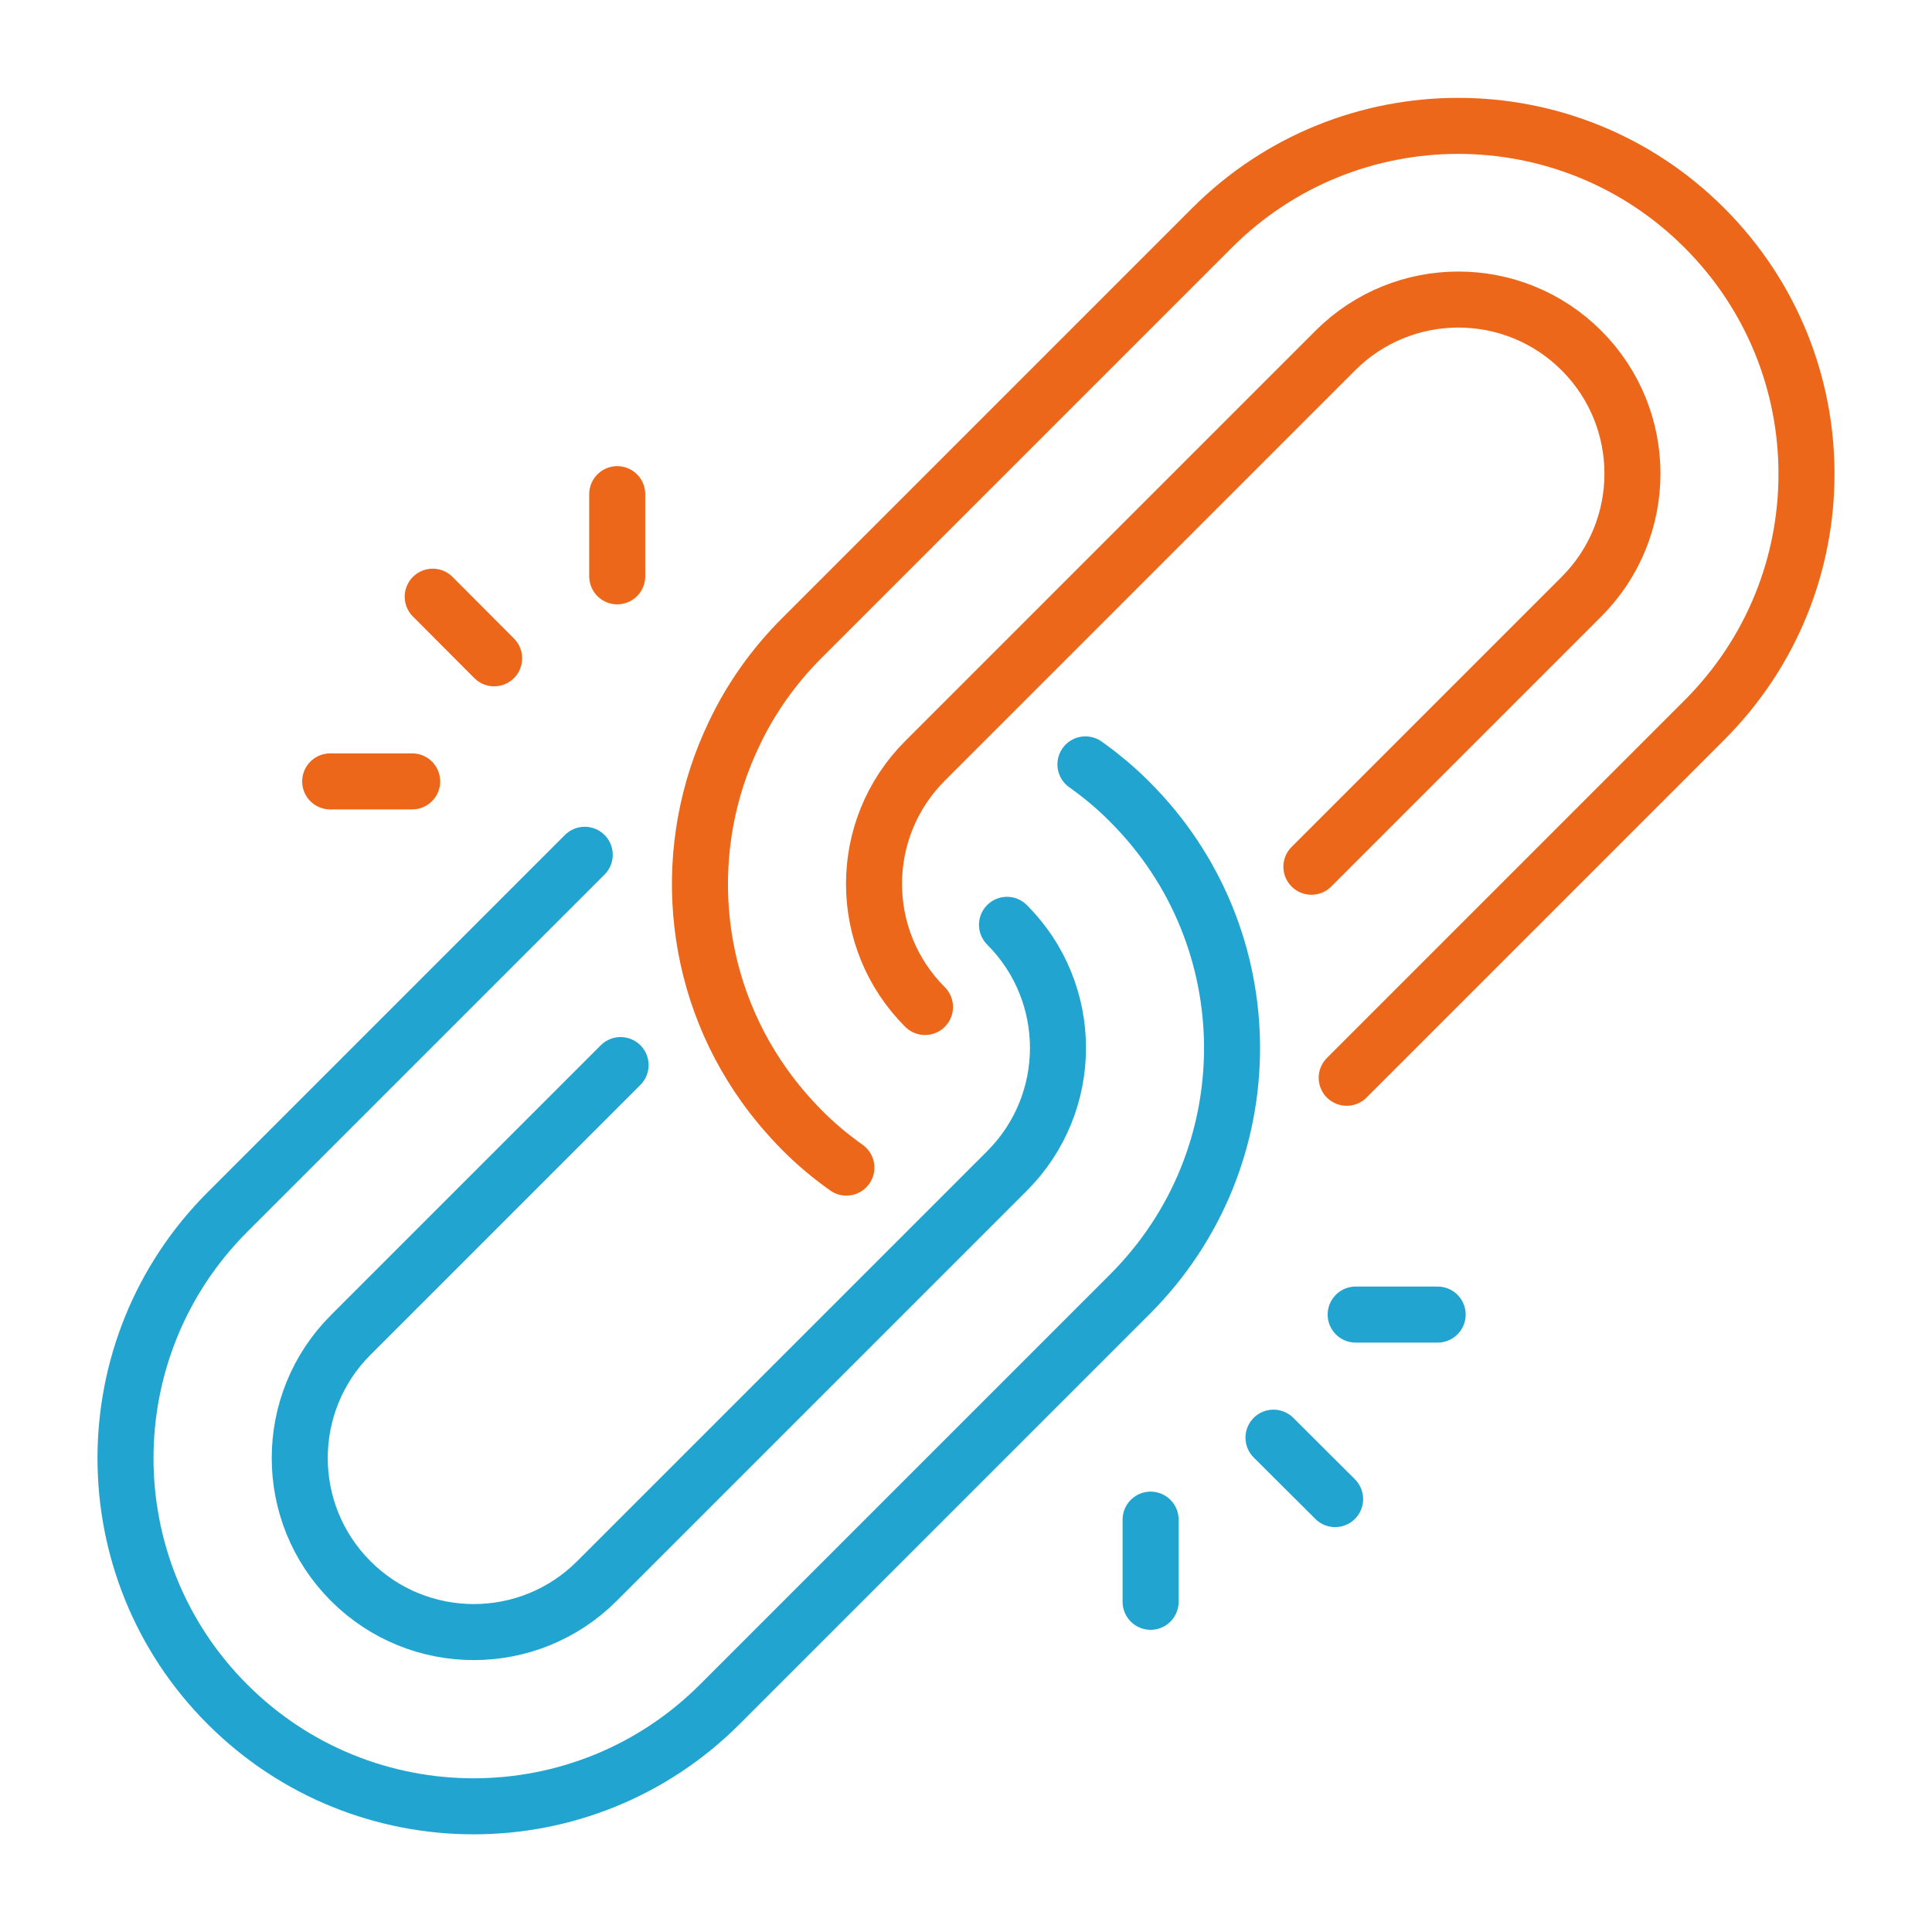
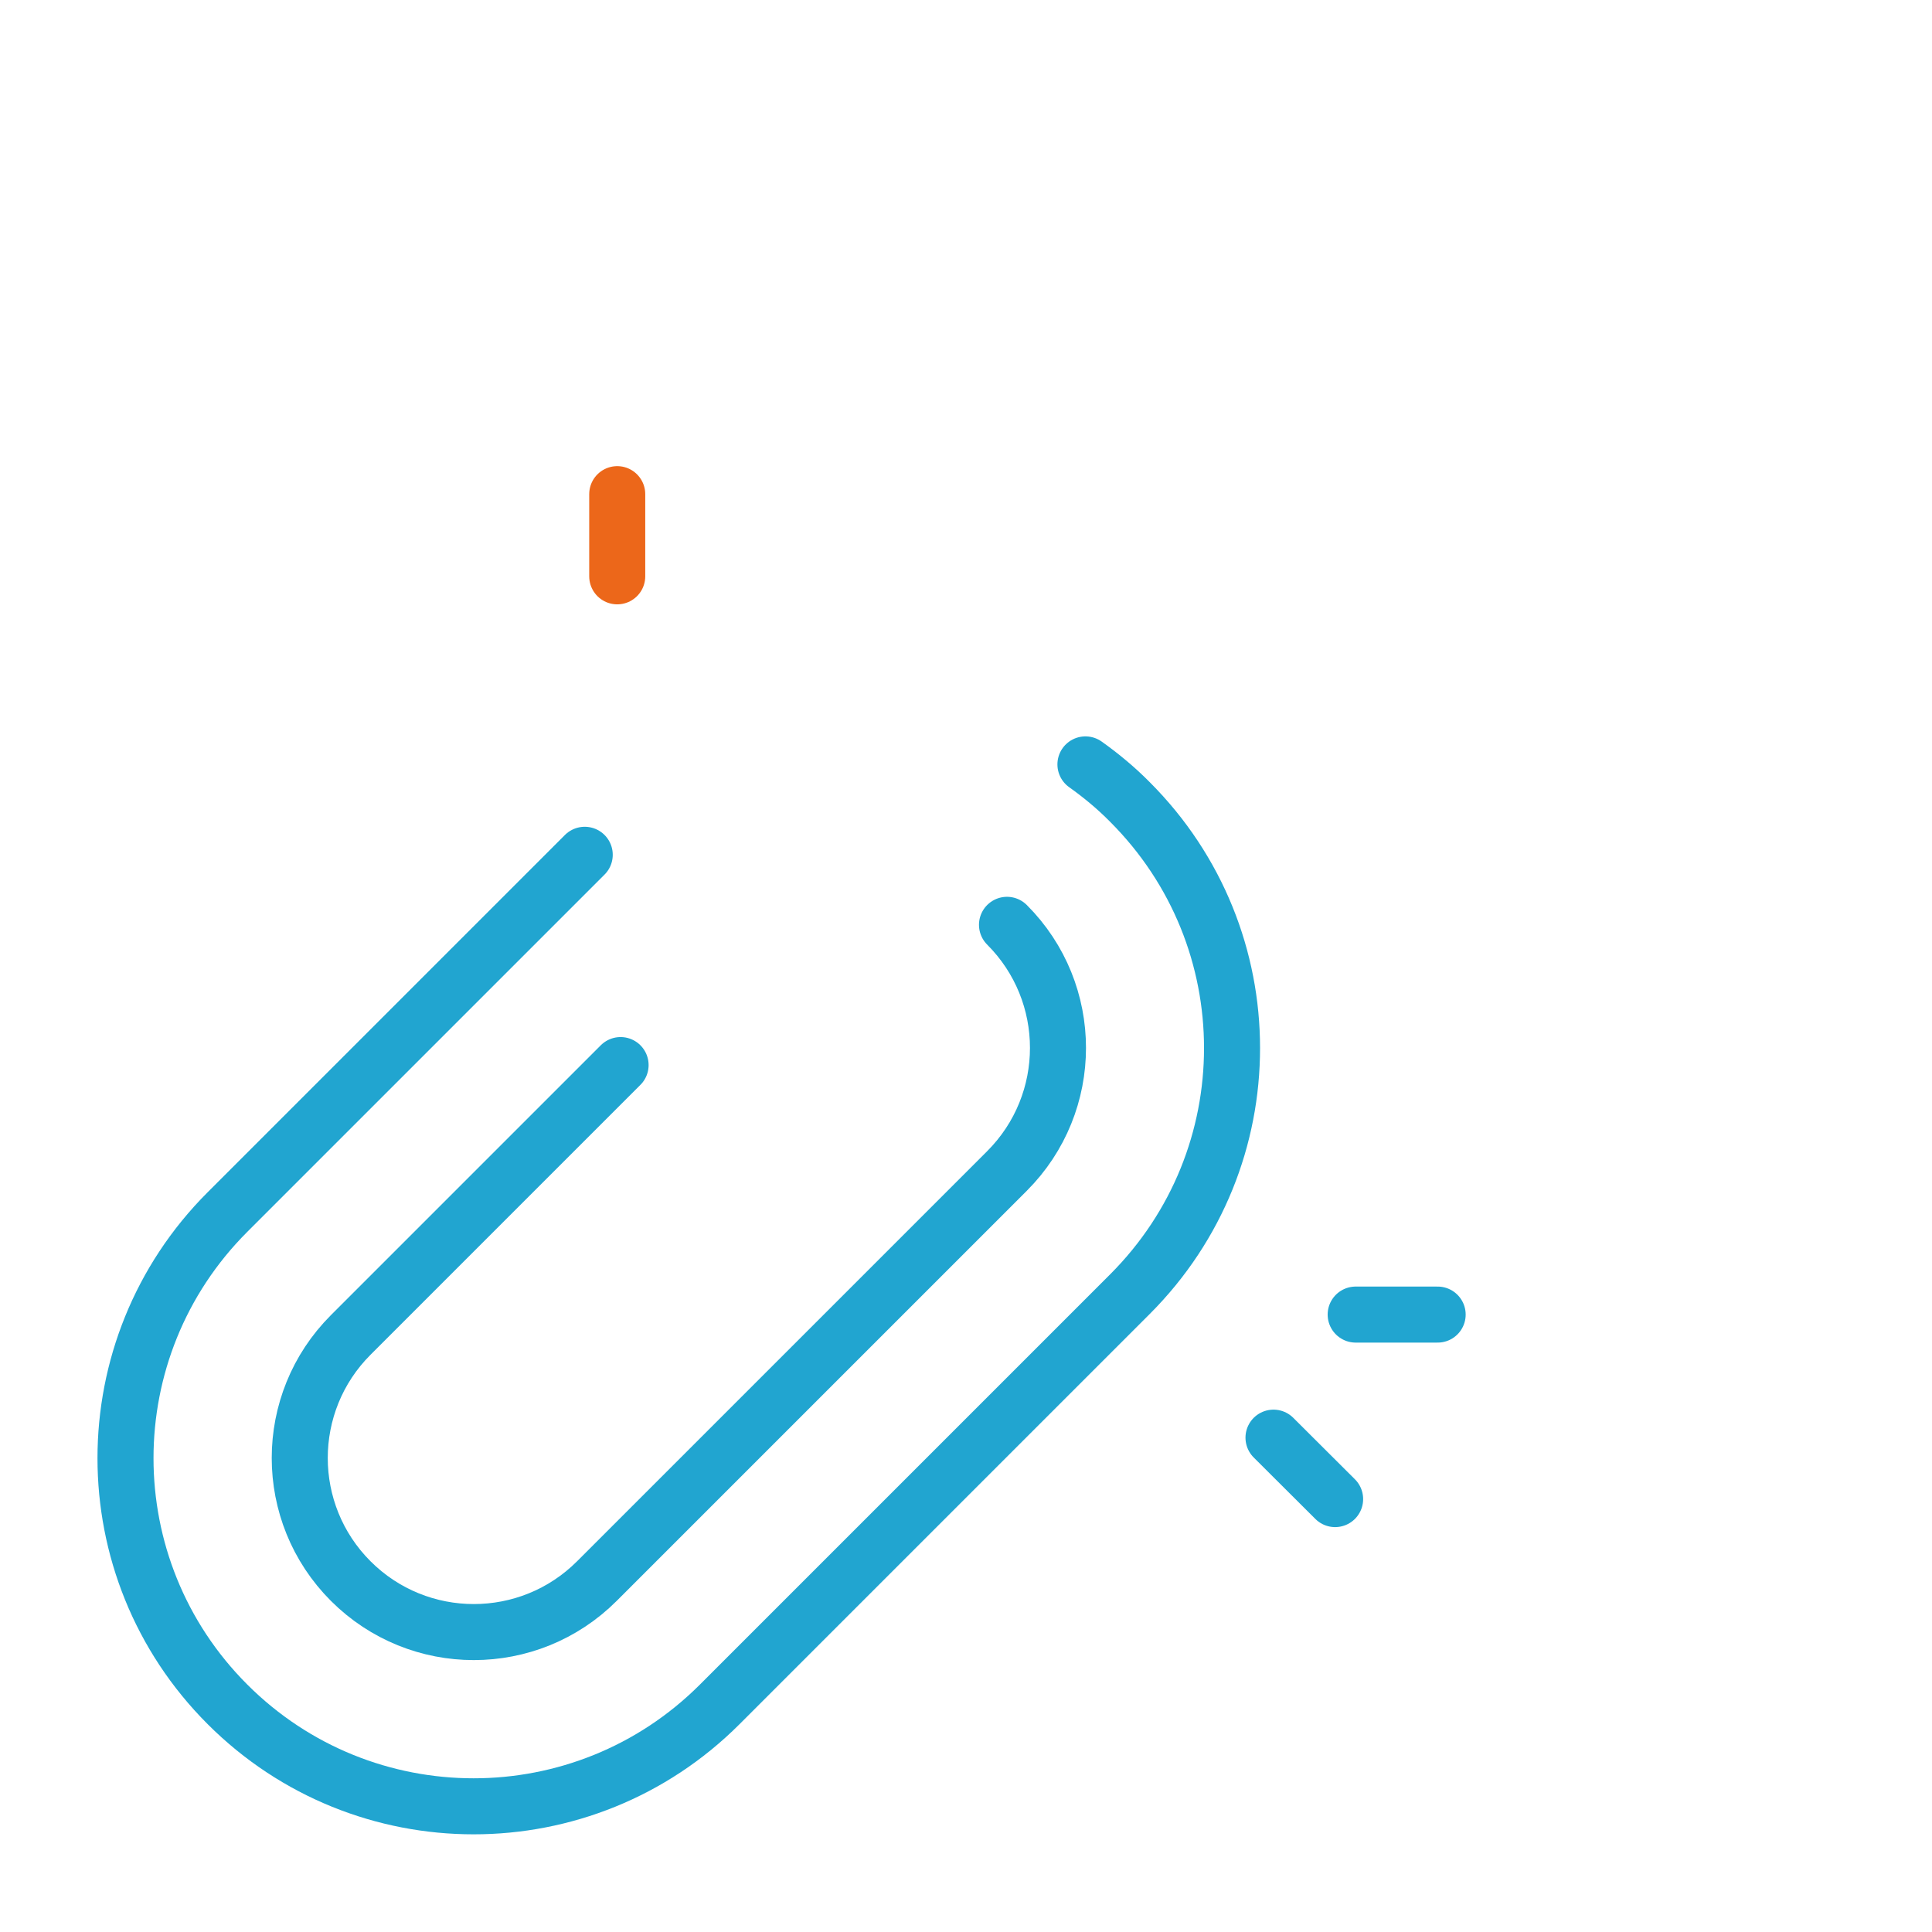
<svg xmlns="http://www.w3.org/2000/svg" id="Calque_1" version="1.1" viewBox="0 0 103.45 103.44">
  <defs>
    <style>
      .st0 {
        stroke: #21a5d0;
      }

      .st0, .st1 {
        fill: none;
        stroke-linecap: round;
        stroke-linejoin: round;
        stroke-width: 3px;
      }

      .st1 {
        stroke: #ec671a;
      }
    </style>
  </defs>
  <g>
-     <path class="st1" d="M45.32,62.52c-.83-.59-1.64-1.26-2.38-2.01s-1.42-1.55-2.01-2.38c-3.98-5.56-4.51-12.82-1.63-18.82.88-1.87,2.1-3.61,3.64-5.15l2.81-2.81,19.15-19.15c7.28-7.28,19.08-7.28,26.36,0,3.65,3.65,5.47,8.41,5.47,13.18s-1.82,9.53-5.47,13.18l-19.15,19.15" />
-     <path class="st1" d="M49.53,53.92c-3.64-3.64-3.64-9.54,0-13.18l2.64-2.64,4.87-4.87,14.46-14.46c3.64-3.64,9.54-3.64,13.18,0,3.64,3.64,3.64,9.54,0,13.18l-14.46,14.46" />
    <path class="st0" d="M58.12,40.93c.83.59,1.64,1.26,2.38,2.01,3.65,3.65,5.47,8.41,5.47,13.18s-1.82,9.53-5.47,13.18l-21.96,21.96c-7.28,7.28-19.08,7.28-26.36,0s-7.28-19.08,0-26.36l19.13-19.13" />
    <path class="st0" d="M53.92,49.52c3.64,3.64,3.64,9.54,0,13.18l-21.96,21.96c-3.64,3.64-9.54,3.64-13.18,0-3.64-3.64-3.64-9.54,0-13.18l14.45-14.45" />
  </g>
  <g>
    <line class="st0" x1="72.59" y1="70.39" x2="76.98" y2="70.39" />
-     <line class="st0" x1="61.61" y1="81.37" x2="61.61" y2="85.77" />
    <line class="st0" x1="68.19" y1="76.98" x2="71.49" y2="80.27" />
  </g>
  <g>
    <line class="st1" x1="33.05" y1="30.86" x2="33.05" y2="26.46" />
-     <line class="st1" x1="22.07" y1="41.84" x2="17.68" y2="41.84" />
-     <line class="st1" x1="26.46" y1="35.25" x2="23.17" y2="31.95" />
  </g>
</svg>